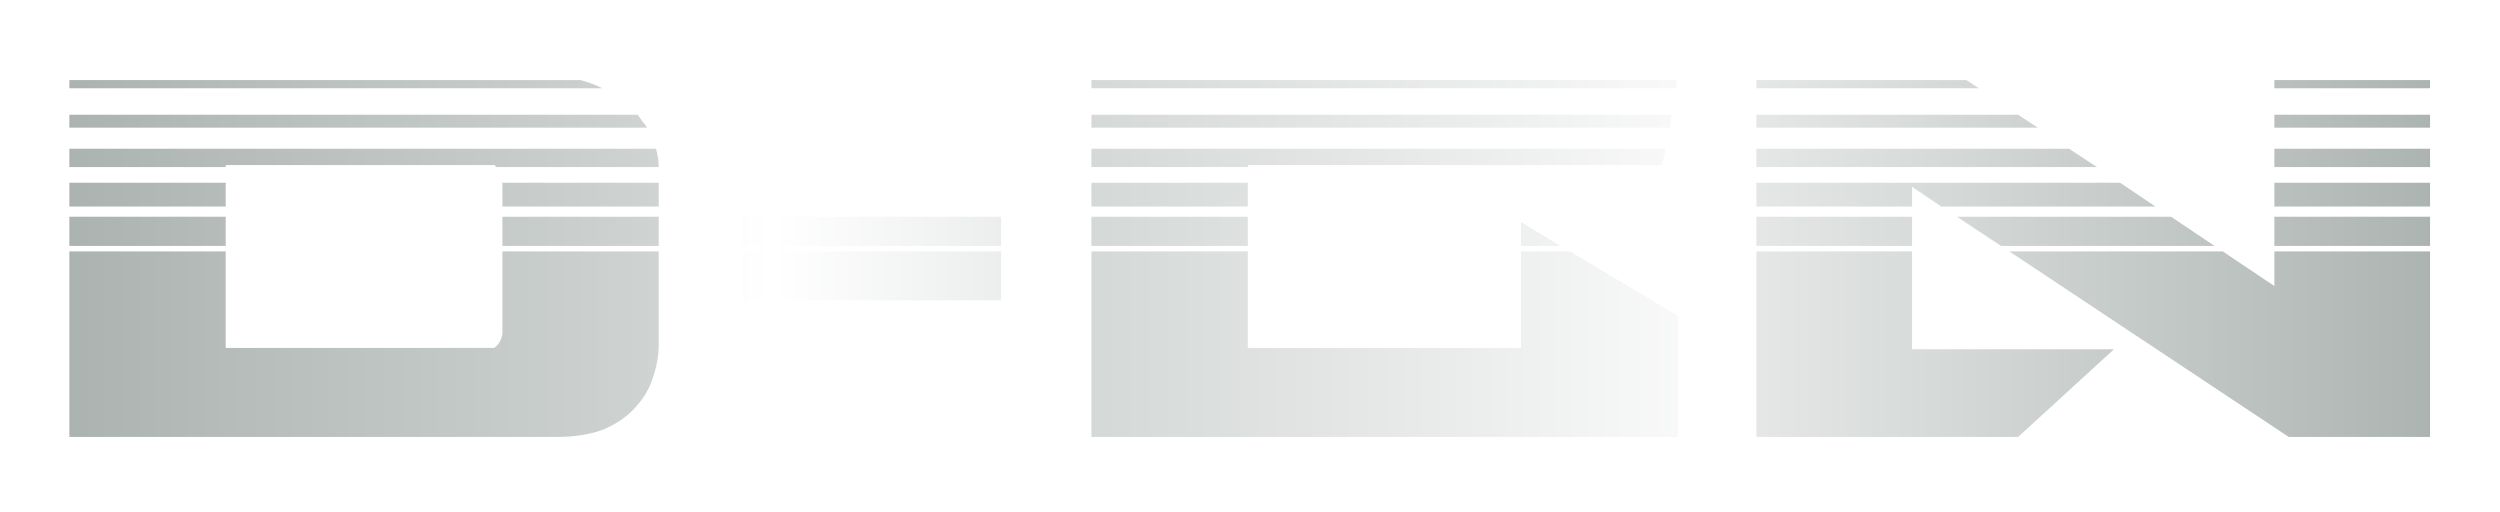
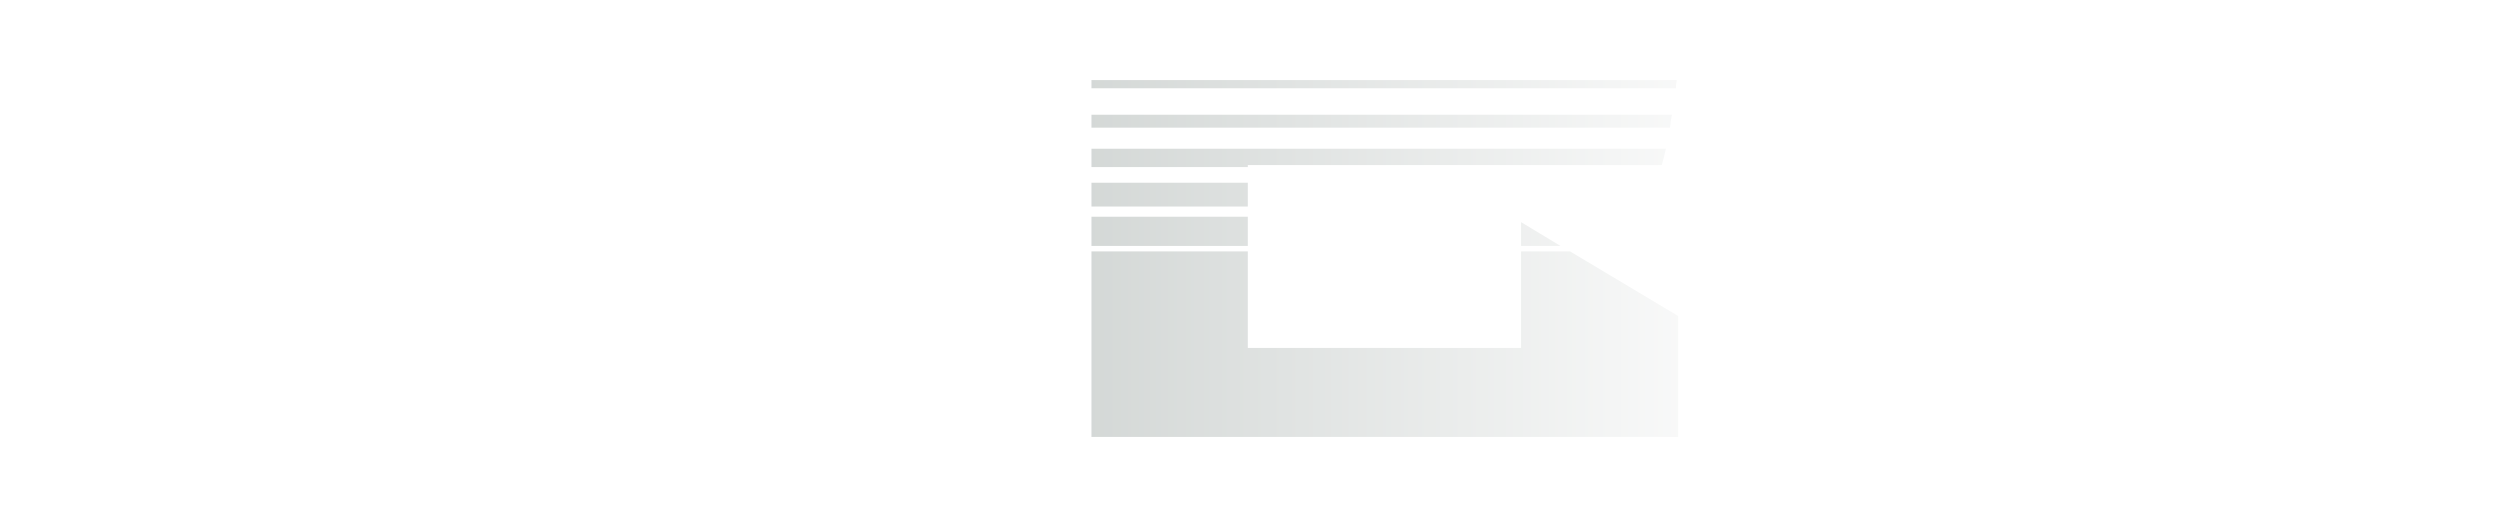
<svg xmlns="http://www.w3.org/2000/svg" width="166" height="34" viewBox="0 0 166 34" fill="none">
  <g id="dg-n">
    <g id="Subtract" filter="url(#filter0_d_266_1744)">
-       <path fill-rule="evenodd" clip-rule="evenodd" d="M161.355 24.5H151.973L133.415 12.178H147.588L151.018 14.48V12.178H161.355V24.5ZM134.002 24.5H116.624V12.178H126.96V18.677H140.366L134.002 24.5ZM126.96 9.199V7.89L128.901 9.199H143.119L140.772 7.619H116.624V9.199H126.96ZM129.939 9.876L132.873 11.817H147.046L144.157 9.876H129.939ZM116.624 5.362V6.581H139.238L137.387 5.362H116.624ZM151.018 9.876V11.817H161.355V9.876H151.018ZM116.624 9.876V11.817H126.96V9.876H116.624ZM151.018 7.619V9.199H161.355V7.619H151.018ZM116.624 3.105V3.963H135.311L134.002 3.105H116.624ZM151.018 5.362V6.581H161.355V5.362H151.018ZM151.018 3.105V3.963H161.355V3.105H151.018ZM116.624 0.803V1.345H131.384L130.571 0.803H116.624ZM151.018 0.803V1.345H161.355V0.803H151.018Z" fill="url(#paint0_linear_266_1744)" />
-     </g>
+       </g>
    <g id="Vector" filter="url(#filter1_d_266_1744)">
-       <path d="M49.321 15.428V12.178H66.473V15.428H49.321ZM49.321 11.817V9.876H66.473V11.817H49.321Z" fill="url(#paint1_linear_266_1744)" />
-     </g>
+       </g>
    <g id="Vector_2" filter="url(#filter2_d_266_1744)">
      <path d="M82.855 18.587H101V12.178H104.249L111.426 16.466V24.5H72.473V12.178H82.855V18.587ZM82.855 6.445V6.581H72.473V5.362H110.614C110.523 5.783 110.433 6.144 110.343 6.445H82.855ZM111.02 3.105C110.99 3.256 110.96 3.406 110.93 3.557C110.93 3.677 110.915 3.812 110.885 3.963H72.473V3.105H111.02ZM111.336 0.803C111.336 0.893 111.321 0.984 111.291 1.074C111.291 1.164 111.291 1.255 111.291 1.345H72.473V0.803H111.336ZM72.473 11.817V9.876H82.855V11.817H72.473ZM72.473 9.199V7.619H82.855V9.199H72.473ZM101 10.237L103.618 11.817H101V10.237Z" fill="url(#paint2_linear_266_1744)" />
    </g>
    <g id="Vector_3" filter="url(#filter3_d_266_1744)">
-       <path d="M14.987 18.587H32.816C33.087 18.407 33.267 18.106 33.358 17.684V12.178H43.739V18.361C43.739 19.053 43.619 19.761 43.378 20.483C43.167 21.205 42.791 21.867 42.25 22.469C41.738 23.071 41.046 23.567 40.173 23.958C39.301 24.32 38.217 24.5 36.923 24.5H4.605V12.178H14.987V18.587ZM43.559 5.362C43.619 5.573 43.664 5.783 43.694 5.994C43.724 6.175 43.739 6.37 43.739 6.581H32.951C32.891 6.521 32.861 6.475 32.861 6.445H14.987V6.581H4.605V5.362H43.559ZM42.34 3.105C42.46 3.256 42.566 3.406 42.656 3.557C42.776 3.677 42.882 3.812 42.972 3.963H4.605V3.105H42.34ZM4.605 11.817V9.876H14.987V11.817H4.605ZM33.358 11.817V9.876H43.739V11.817H33.358ZM38.548 0.803C39.09 0.954 39.571 1.134 39.993 1.345H4.605V0.803H38.548ZM4.605 9.199V7.619H14.987V9.199H4.605ZM33.358 9.199V7.619H43.739V9.199H33.358Z" fill="url(#paint3_linear_266_1744)" />
-     </g>
+       </g>
  </g>
  <defs>
    <filter id="filter0_d_266_1744" x="112.11" y="0.803" width="53.758" height="32.724" filterUnits="userSpaceOnUse" color-interpolation-filters="sRGB">
      <feFlood flood-opacity="0" result="BackgroundImageFix" />
      <feColorMatrix in="SourceAlpha" type="matrix" values="0 0 0 0 0 0 0 0 0 0 0 0 0 0 0 0 0 0 127 0" result="hardAlpha" />
      <feOffset dy="4.514" />
      <feGaussianBlur stdDeviation="2.257" />
      <feComposite in2="hardAlpha" operator="out" />
      <feColorMatrix type="matrix" values="0 0 0 0 0 0 0 0 0 0 0 0 0 0 0 0 0 0 0.25 0" />
      <feBlend mode="normal" in2="BackgroundImageFix" result="effect1_dropShadow_266_1744" />
      <feBlend mode="normal" in="SourceGraphic" in2="effect1_dropShadow_266_1744" result="shape" />
    </filter>
    <filter id="filter1_d_266_1744" x="44.808" y="9.876" width="26.179" height="14.579" filterUnits="userSpaceOnUse" color-interpolation-filters="sRGB">
      <feFlood flood-opacity="0" result="BackgroundImageFix" />
      <feColorMatrix in="SourceAlpha" type="matrix" values="0 0 0 0 0 0 0 0 0 0 0 0 0 0 0 0 0 0 127 0" result="hardAlpha" />
      <feOffset dy="4.514" />
      <feGaussianBlur stdDeviation="2.257" />
      <feComposite in2="hardAlpha" operator="out" />
      <feColorMatrix type="matrix" values="0 0 0 0 0 0 0 0 0 0 0 0 0 0 0 0 0 0 0.25 0" />
      <feBlend mode="normal" in2="BackgroundImageFix" result="effect1_dropShadow_266_1744" />
      <feBlend mode="normal" in="SourceGraphic" in2="effect1_dropShadow_266_1744" result="shape" />
    </filter>
    <filter id="filter2_d_266_1744" x="67.96" y="0.803" width="47.98" height="32.724" filterUnits="userSpaceOnUse" color-interpolation-filters="sRGB">
      <feFlood flood-opacity="0" result="BackgroundImageFix" />
      <feColorMatrix in="SourceAlpha" type="matrix" values="0 0 0 0 0 0 0 0 0 0 0 0 0 0 0 0 0 0 127 0" result="hardAlpha" />
      <feOffset dy="4.514" />
      <feGaussianBlur stdDeviation="2.257" />
      <feComposite in2="hardAlpha" operator="out" />
      <feColorMatrix type="matrix" values="0 0 0 0 0 0 0 0 0 0 0 0 0 0 0 0 0 0 0.25 0" />
      <feBlend mode="normal" in2="BackgroundImageFix" result="effect1_dropShadow_266_1744" />
      <feBlend mode="normal" in="SourceGraphic" in2="effect1_dropShadow_266_1744" result="shape" />
    </filter>
    <filter id="filter3_d_266_1744" x="0.092" y="0.803" width="48.161" height="32.724" filterUnits="userSpaceOnUse" color-interpolation-filters="sRGB">
      <feFlood flood-opacity="0" result="BackgroundImageFix" />
      <feColorMatrix in="SourceAlpha" type="matrix" values="0 0 0 0 0 0 0 0 0 0 0 0 0 0 0 0 0 0 127 0" result="hardAlpha" />
      <feOffset dy="4.514" />
      <feGaussianBlur stdDeviation="2.257" />
      <feComposite in2="hardAlpha" operator="out" />
      <feColorMatrix type="matrix" values="0 0 0 0 0 0 0 0 0 0 0 0 0 0 0 0 0 0 0.25 0" />
      <feBlend mode="normal" in2="BackgroundImageFix" result="effect1_dropShadow_266_1744" />
      <feBlend mode="normal" in="SourceGraphic" in2="effect1_dropShadow_266_1744" result="shape" />
    </filter>
    <linearGradient id="paint0_linear_266_1744" x1="3.161" y1="12" x2="163.161" y2="12" gradientUnits="userSpaceOnUse">
      <stop stop-color="#AAB2AF" />
      <stop offset="0.58" stop-color="white" />
      <stop offset="1" stop-color="#AAB2AF" />
    </linearGradient>
    <linearGradient id="paint1_linear_266_1744" x1="-41.378" y1="12" x2="118.622" y2="12" gradientUnits="userSpaceOnUse">
      <stop stop-color="#AAB2AF" />
      <stop offset="0.58" stop-color="white" />
      <stop offset="1" stop-color="#AAB2AF" />
    </linearGradient>
    <linearGradient id="paint2_linear_266_1744" x1="26.313" y1="12" x2="186.313" y2="12" gradientUnits="userSpaceOnUse">
      <stop stop-color="#AAB2AF" />
      <stop offset="0.58" stop-color="white" />
      <stop offset="1" stop-color="#AAB2AF" />
    </linearGradient>
    <linearGradient id="paint3_linear_266_1744" x1="3.161" y1="12" x2="163.161" y2="12" gradientUnits="userSpaceOnUse">
      <stop stop-color="#AAB2AF" />
      <stop offset="0.58" stop-color="white" />
      <stop offset="1" stop-color="#AAB2AF" />
    </linearGradient>
  </defs>
</svg>